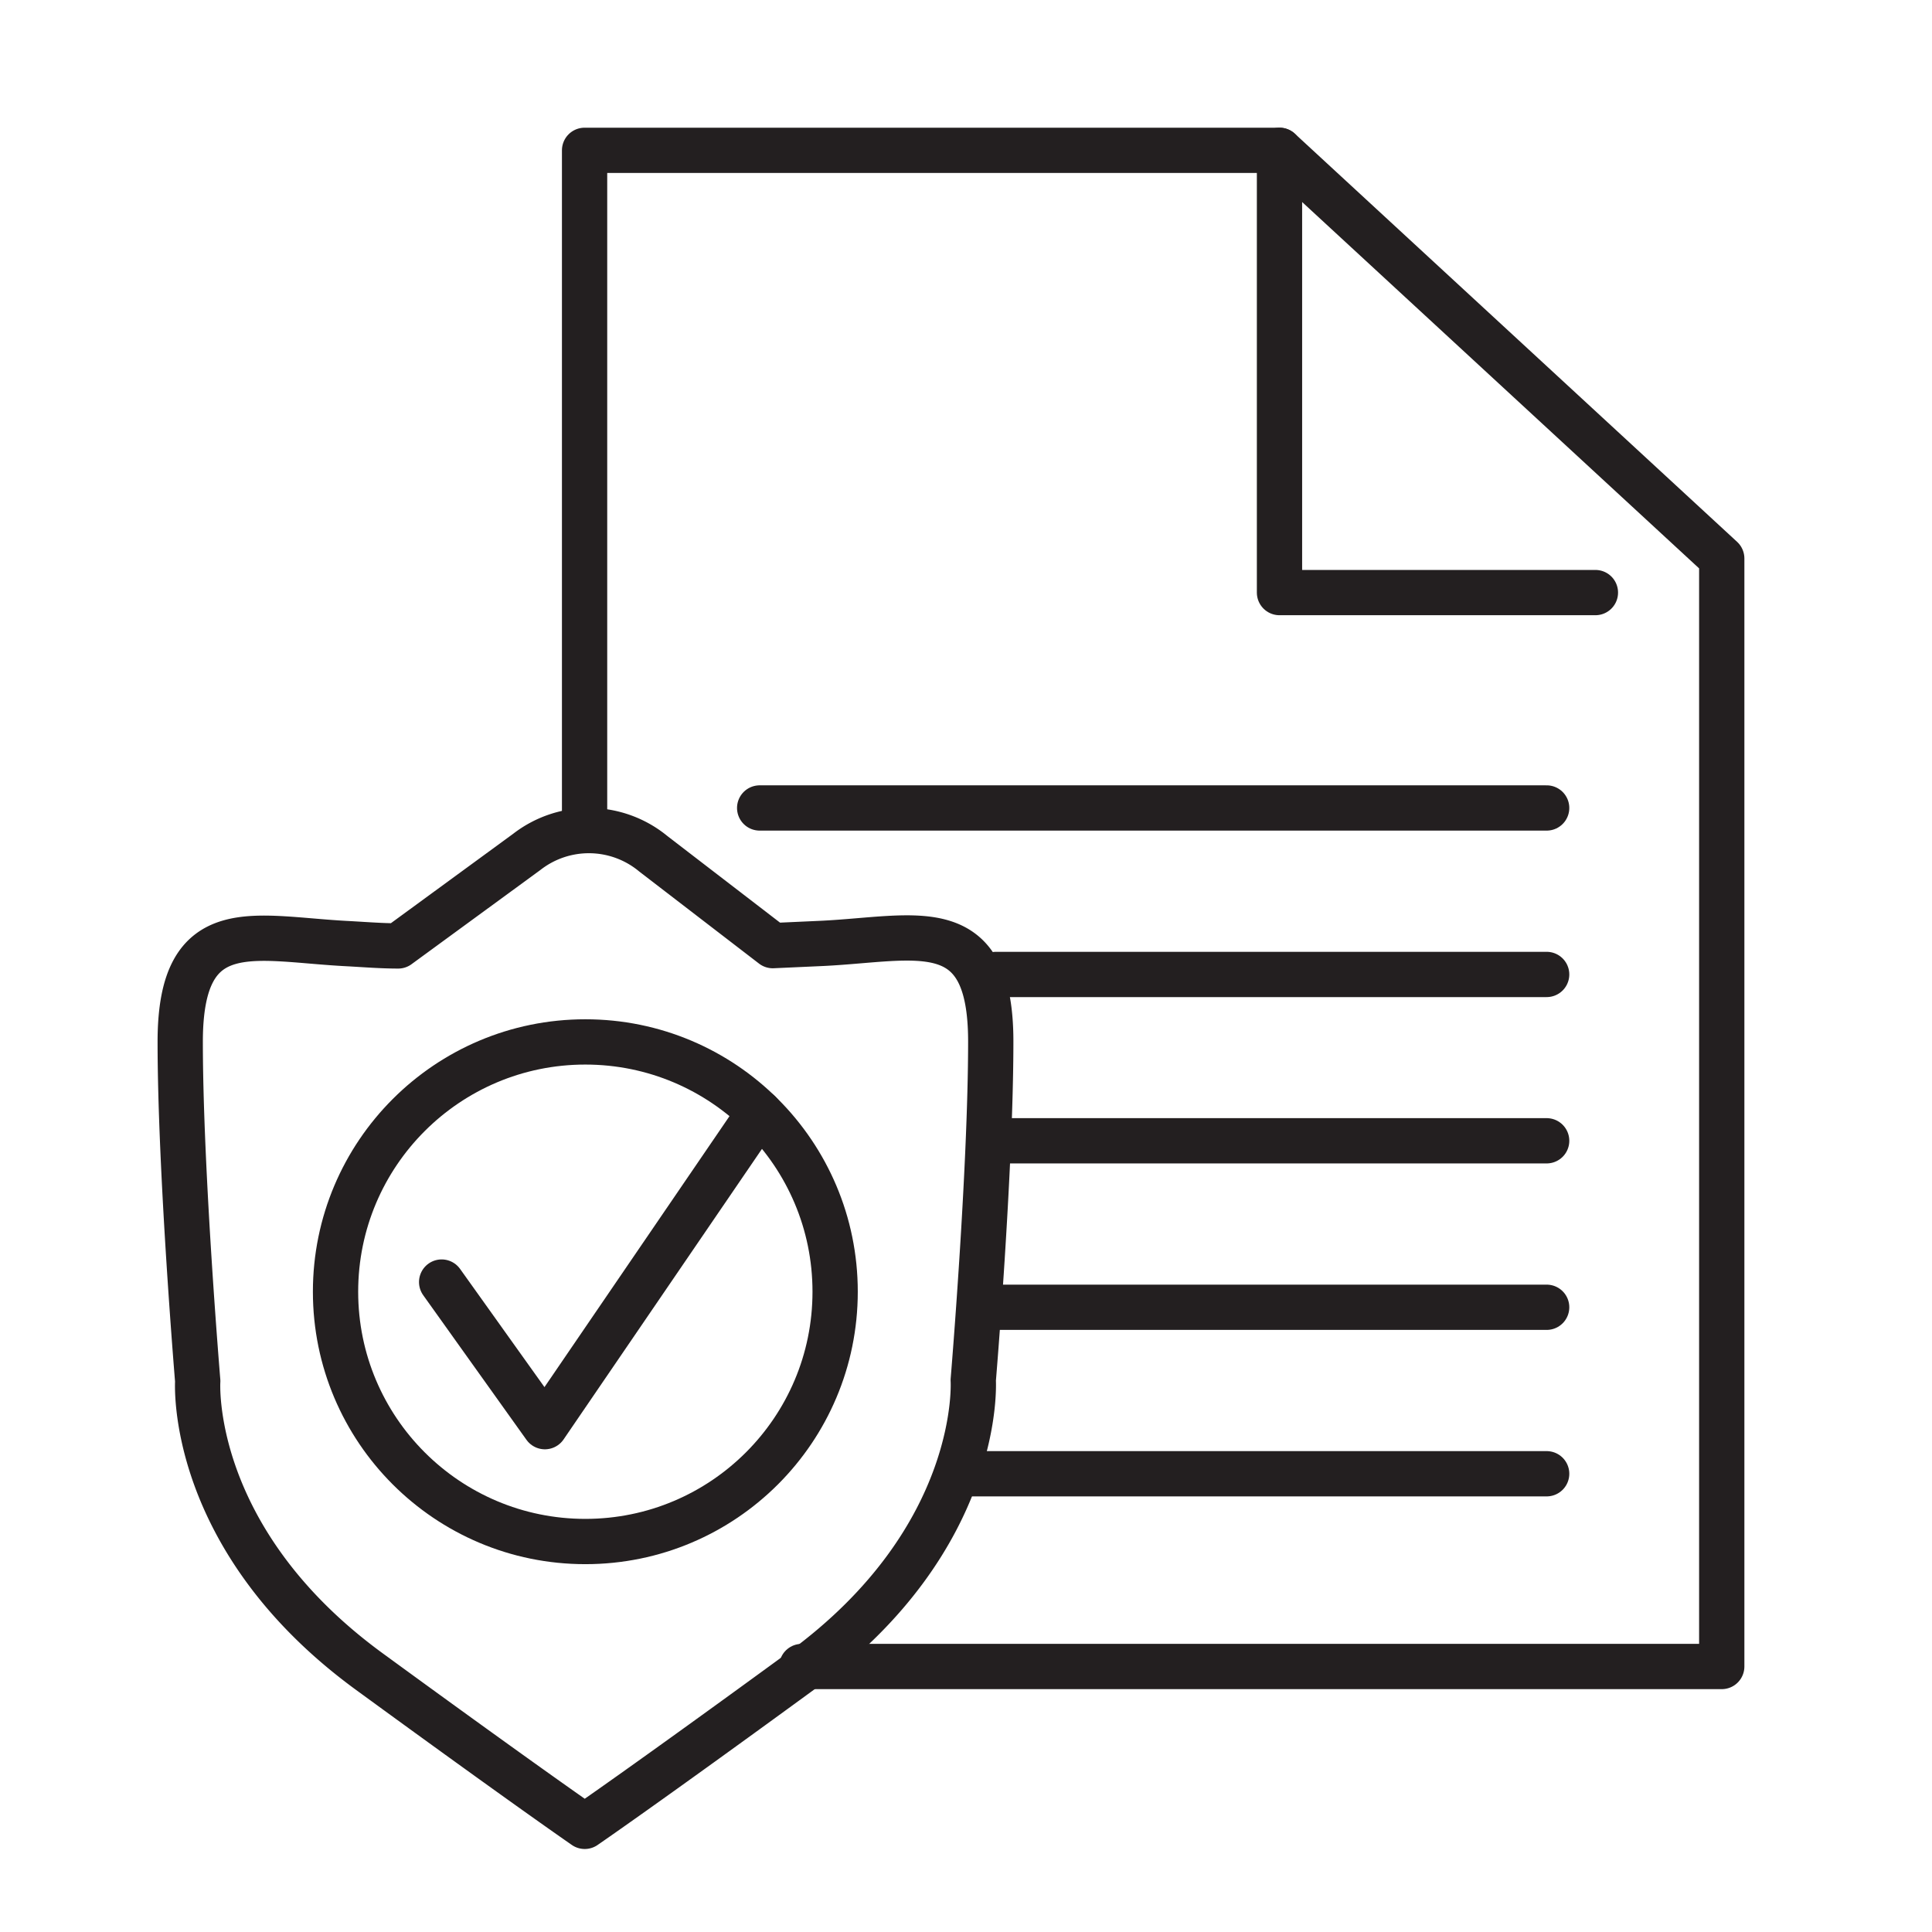
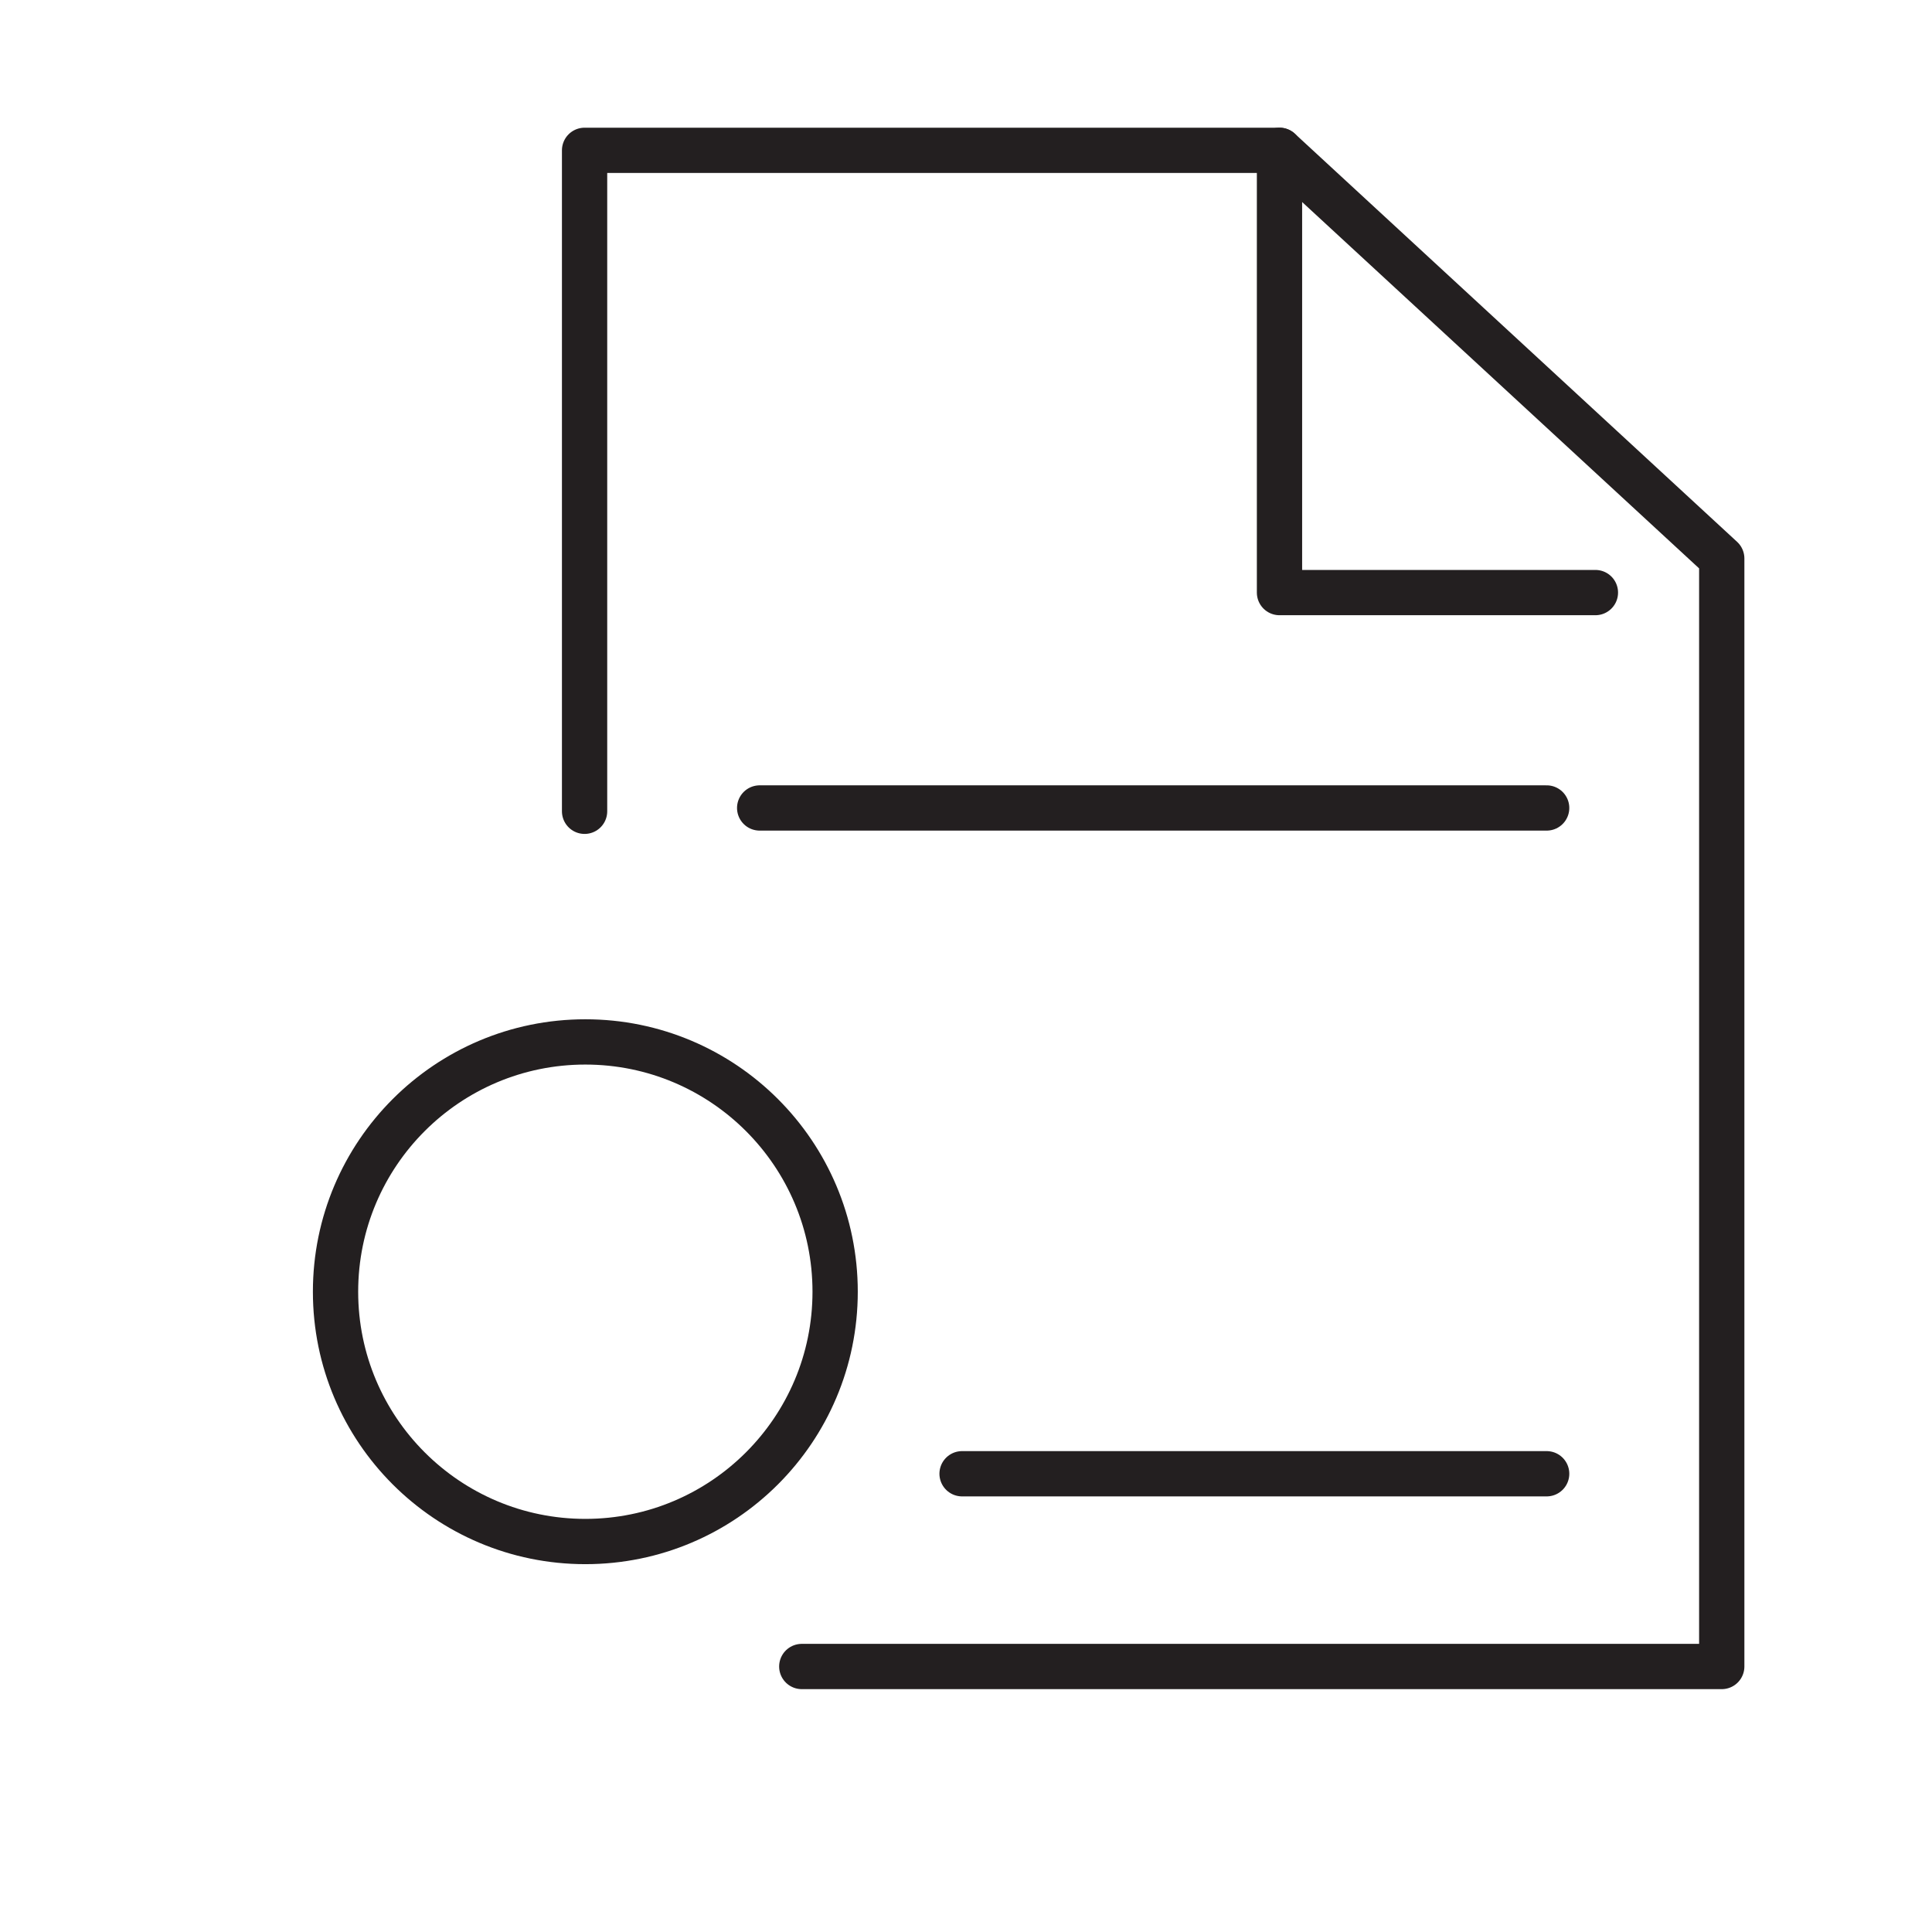
<svg xmlns="http://www.w3.org/2000/svg" viewBox="0 0 128 128" id="Layer_1">
  <defs>
    <style>.cls-1{fill:none;stroke:#231f20;stroke-linecap:round;stroke-linejoin:round;stroke-width:3px;}</style>
  </defs>
  <polyline points="53.12 110.41 114.07 110.41 114.07 37 84.77 9.96 84.77 39.26 105.7 39.26" class="cls-1" />
  <polyline points="84.77 9.96 38.73 9.96 38.73 53.75" class="cls-1" />
  <line y2="53.53" x2="102.47" y1="53.53" x1="50.33" class="cls-1" />
-   <line y2="64.56" x2="102.47" y1="64.56" x1="65.99" class="cls-1" />
-   <line y2="75.58" x2="102.47" y1="75.58" x1="66.77" class="cls-1" />
-   <line y2="86.61" x2="102.47" y1="86.61" x1="65.99" class="cls-1" />
  <line y2="97.64" x2="102.47" y1="97.64" x1="63.74" class="cls-1" />
-   <path d="M54.51,62.5l-3.31.15v0l-7.91-6.08a6.7,6.7,0,0,0-8.39-.13l-8.52,6.23c-1.1,0-2.21-.09-3.31-.15-6.25-.31-11.13-2.08-11.13,6.5s1.16,22.48,1.16,22.48-.7,10.43,11.36,19.24C34.82,118.3,38.74,121,38.74,121h0s4-2.74,14.38-10.32c12.05-8.81,11.36-19.24,11.36-19.24S65.64,77.57,65.64,69s-4.88-6.81-11.13-6.5" class="cls-1" />
-   <polyline points="50.31 73.71 36.1 94.52 29.26 84.94" class="cls-1" />
  <circle r="16.55" cy="85.58" cx="38.78" class="cls-1" />
</svg>